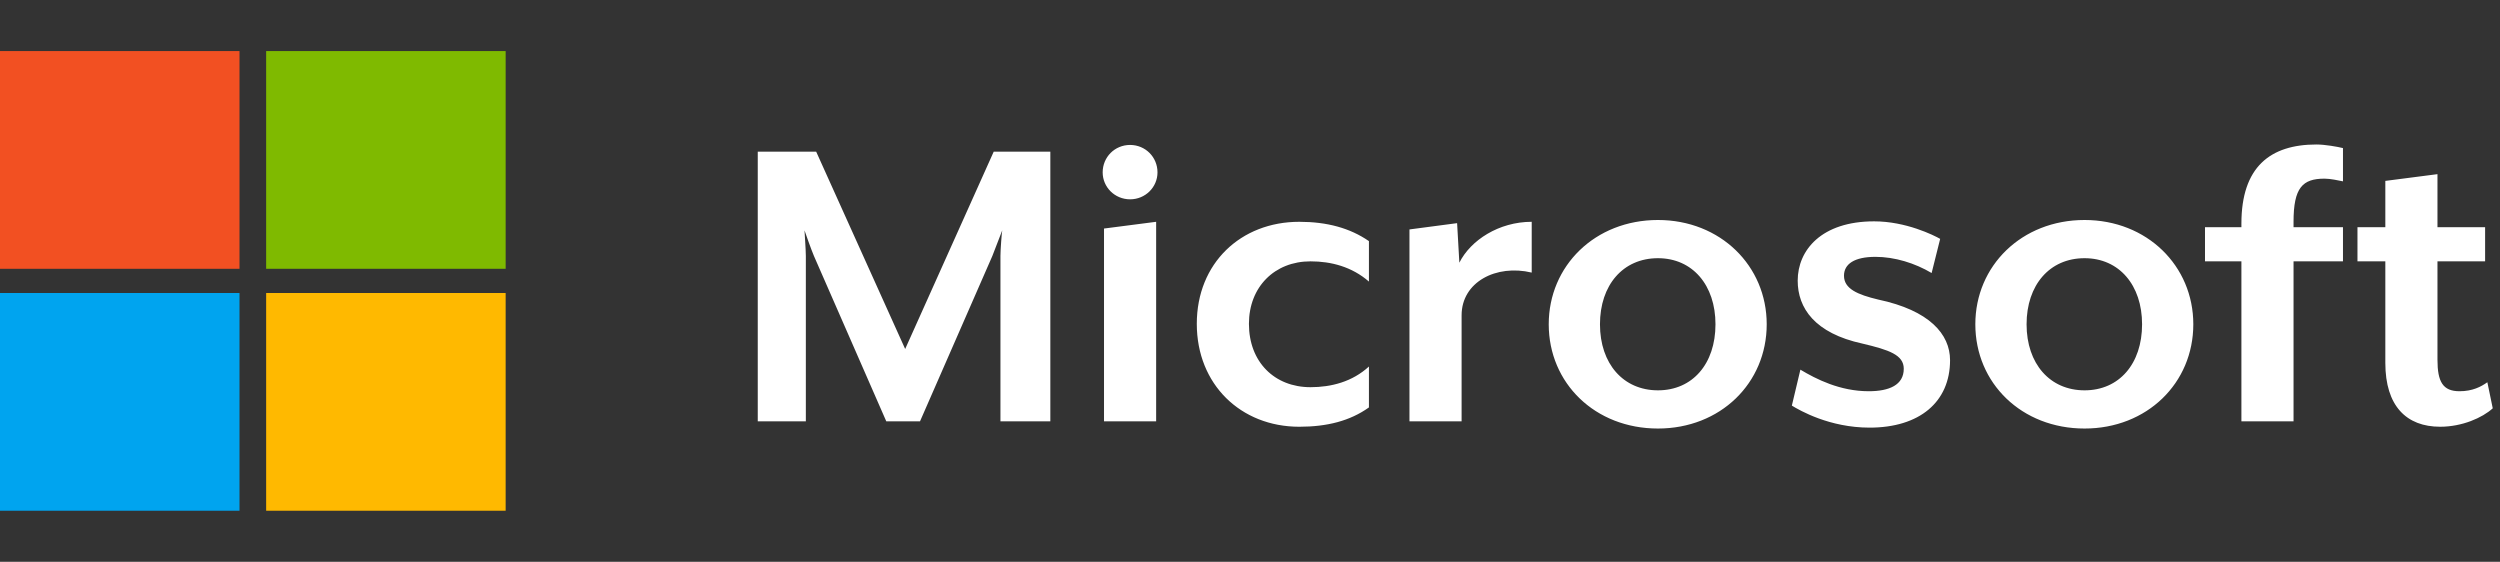
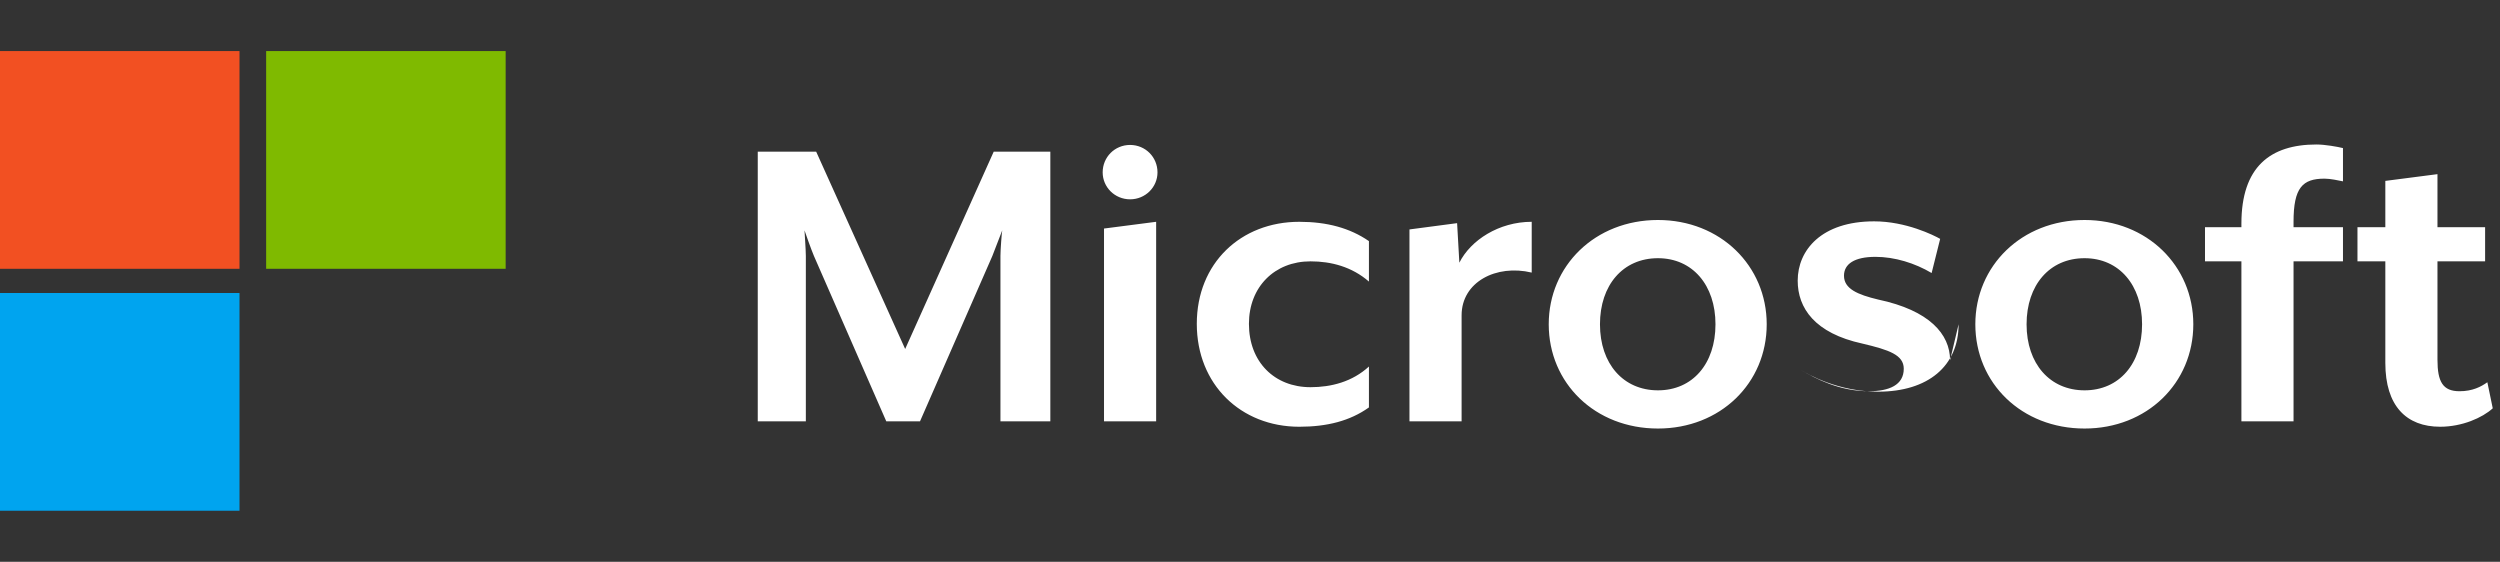
<svg xmlns="http://www.w3.org/2000/svg" fill="none" height="20" viewBox="0 0 89 20" width="89">
  <rect x="0" y="0" width="89" height="20" fill="#333333" stroke="none" />
-   <path d="m37.392 15v-9.6h-2.016l-3.152 7.024-3.168-7.024h-2.08v9.6h1.712v-5.888c0-.224-.048-.864-.048-.912.032.096.24.688.336.912l2.576 5.888h1.2l2.576-5.888.352-.912c-.016.064-.064.688-.064.912v5.888zm2.839-9.84c-.544 0-.976.432-.976.976 0 .528.432.96.976.96s.976-.432.976-.96c0-.544-.432-.976-.976-.976zm.928 9.84v-7.104l-1.856.24v6.864zm7.575-.496v-1.456c-.592.544-1.344.736-2.08.736-1.28 0-2.192-.896-2.192-2.256 0-1.312.912-2.224 2.192-2.224.736 0 1.472.192 2.08.72v-1.44c-.672-.464-1.488-.688-2.48-.688-2.08 0-3.648 1.472-3.648 3.632s1.568 3.664 3.648 3.664c.992 0 1.808-.208 2.48-.688zm5.795-4.8v-1.808c-1.168 0-2.176.656-2.576 1.456l-.08-1.408-1.696.224v6.832h1.856v-3.776c0-1.184 1.232-1.824 2.496-1.52zm8.366 1.84c0-2.08-1.648-3.712-3.872-3.712-2.24 0-3.888 1.632-3.888 3.712 0 2.096 1.648 3.712 3.888 3.712 2.224 0 3.872-1.616 3.872-3.712zm-1.824 0c0 1.408-.816 2.352-2.048 2.352s-2.064-.944-2.064-2.352c0-1.392.816-2.352 2.064-2.352 1.232 0 2.048.96 2.048 2.352zm8.351 1.28c0-.928-.736-1.776-2.56-2.16-.736-.176-1.216-.384-1.216-.848 0-.416.368-.672 1.12-.672.688 0 1.408.224 2 .576l.304-1.216c-.224-.128-1.216-.624-2.352-.624-1.872 0-2.72 1.024-2.72 2.112 0 .976.608 1.872 2.304 2.24.944.224 1.472.4 1.472.896 0 .576-.512.8-1.248.8-1.024 0-1.872-.432-2.432-.768l-.304 1.28c.288.176 1.344.784 2.768.784 1.776 0 2.864-.912 2.864-2.4zm8.66-1.28c0-2.08-1.648-3.712-3.872-3.712-2.24 0-3.888 1.632-3.888 3.712 0 2.096 1.648 3.712 3.888 3.712 2.224 0 3.872-1.616 3.872-3.712zm-1.824 0c0 1.408-.816 2.352-2.048 2.352s-2.064-.944-2.064-2.352c0-1.392.816-2.352 2.064-2.352 1.232 0 2.048.96 2.048 2.352zm7.152-2.24v-1.216h-1.76v-.192c0-1.216.32-1.536 1.104-1.536.208 0 .496.064.656.096v-1.184c-.192-.048-.64-.128-.944-.128-1.648 0-2.672.8-2.672 2.816v.128h-1.296v1.216h1.296v5.696h1.856v-5.696zm5.332 5.232-.192-.928c-.224.16-.528.32-.992.32-.592 0-.784-.336-.784-1.12v-3.504h1.696v-1.216h-1.696v-1.888l-1.856.24v1.648h-.992v1.216h.992v3.616c0 1.536.752 2.272 1.952 2.272.784 0 1.504-.32 1.872-.656z" fill="#fff" />
+   <path d="m37.392 15v-9.6h-2.016l-3.152 7.024-3.168-7.024h-2.08v9.6h1.712v-5.888c0-.224-.048-.864-.048-.912.032.096.24.688.336.912l2.576 5.888h1.2l2.576-5.888.352-.912c-.016.064-.064.688-.064.912v5.888zm2.839-9.84c-.544 0-.976.432-.976.976 0 .528.432.96.976.96s.976-.432.976-.96c0-.544-.432-.976-.976-.976zm.928 9.84v-7.104l-1.856.24v6.864zm7.575-.496v-1.456c-.592.544-1.344.736-2.08.736-1.28 0-2.192-.896-2.192-2.256 0-1.312.912-2.224 2.192-2.224.736 0 1.472.192 2.08.72v-1.44c-.672-.464-1.488-.688-2.48-.688-2.08 0-3.648 1.472-3.648 3.632s1.568 3.664 3.648 3.664c.992 0 1.808-.208 2.48-.688zm5.795-4.8v-1.808c-1.168 0-2.176.656-2.576 1.456l-.08-1.408-1.696.224v6.832h1.856v-3.776c0-1.184 1.232-1.824 2.496-1.52zm8.366 1.84c0-2.08-1.648-3.712-3.872-3.712-2.24 0-3.888 1.632-3.888 3.712 0 2.096 1.648 3.712 3.888 3.712 2.224 0 3.872-1.616 3.872-3.712zm-1.824 0c0 1.408-.816 2.352-2.048 2.352s-2.064-.944-2.064-2.352c0-1.392.816-2.352 2.064-2.352 1.232 0 2.048.96 2.048 2.352zm8.351 1.28c0-.928-.736-1.776-2.56-2.16-.736-.176-1.216-.384-1.216-.848 0-.416.368-.672 1.12-.672.688 0 1.408.224 2 .576l.304-1.216c-.224-.128-1.216-.624-2.352-.624-1.872 0-2.72 1.024-2.72 2.112 0 .976.608 1.872 2.304 2.24.944.224 1.472.4 1.472.896 0 .576-.512.8-1.248.8-1.024 0-1.872-.432-2.432-.768c.288.176 1.344.784 2.768.784 1.776 0 2.864-.912 2.864-2.4zm8.66-1.28c0-2.08-1.648-3.712-3.872-3.712-2.24 0-3.888 1.632-3.888 3.712 0 2.096 1.648 3.712 3.888 3.712 2.224 0 3.872-1.616 3.872-3.712zm-1.824 0c0 1.408-.816 2.352-2.048 2.352s-2.064-.944-2.064-2.352c0-1.392.816-2.352 2.064-2.352 1.232 0 2.048.96 2.048 2.352zm7.152-2.24v-1.216h-1.76v-.192c0-1.216.32-1.536 1.104-1.536.208 0 .496.064.656.096v-1.184c-.192-.048-.64-.128-.944-.128-1.648 0-2.672.8-2.672 2.816v.128h-1.296v1.216h1.296v5.696h1.856v-5.696zm5.332 5.232-.192-.928c-.224.16-.528.32-.992.32-.592 0-.784-.336-.784-1.12v-3.504h1.696v-1.216h-1.696v-1.888l-1.856.24v1.648h-.992v1.216h.992v3.616c0 1.536.752 2.272 1.952 2.272.784 0 1.504-.32 1.872-.656z" fill="#fff" />
  <g clip-rule="evenodd" fill-rule="evenodd">
-     <path d="m9.475 10.431h8.526v7.751h-8.526z" fill="#ffb900" />
    <path d="m0 10.431h8.526v7.751h-8.526z" fill="#00a4ef" />
    <path d="m9.475 1.818h8.526v7.751h-8.526z" fill="#7fba00" />
    <path d="m0 1.818h8.526v7.751h-8.526z" fill="#f25022" />
  </g>
</svg>